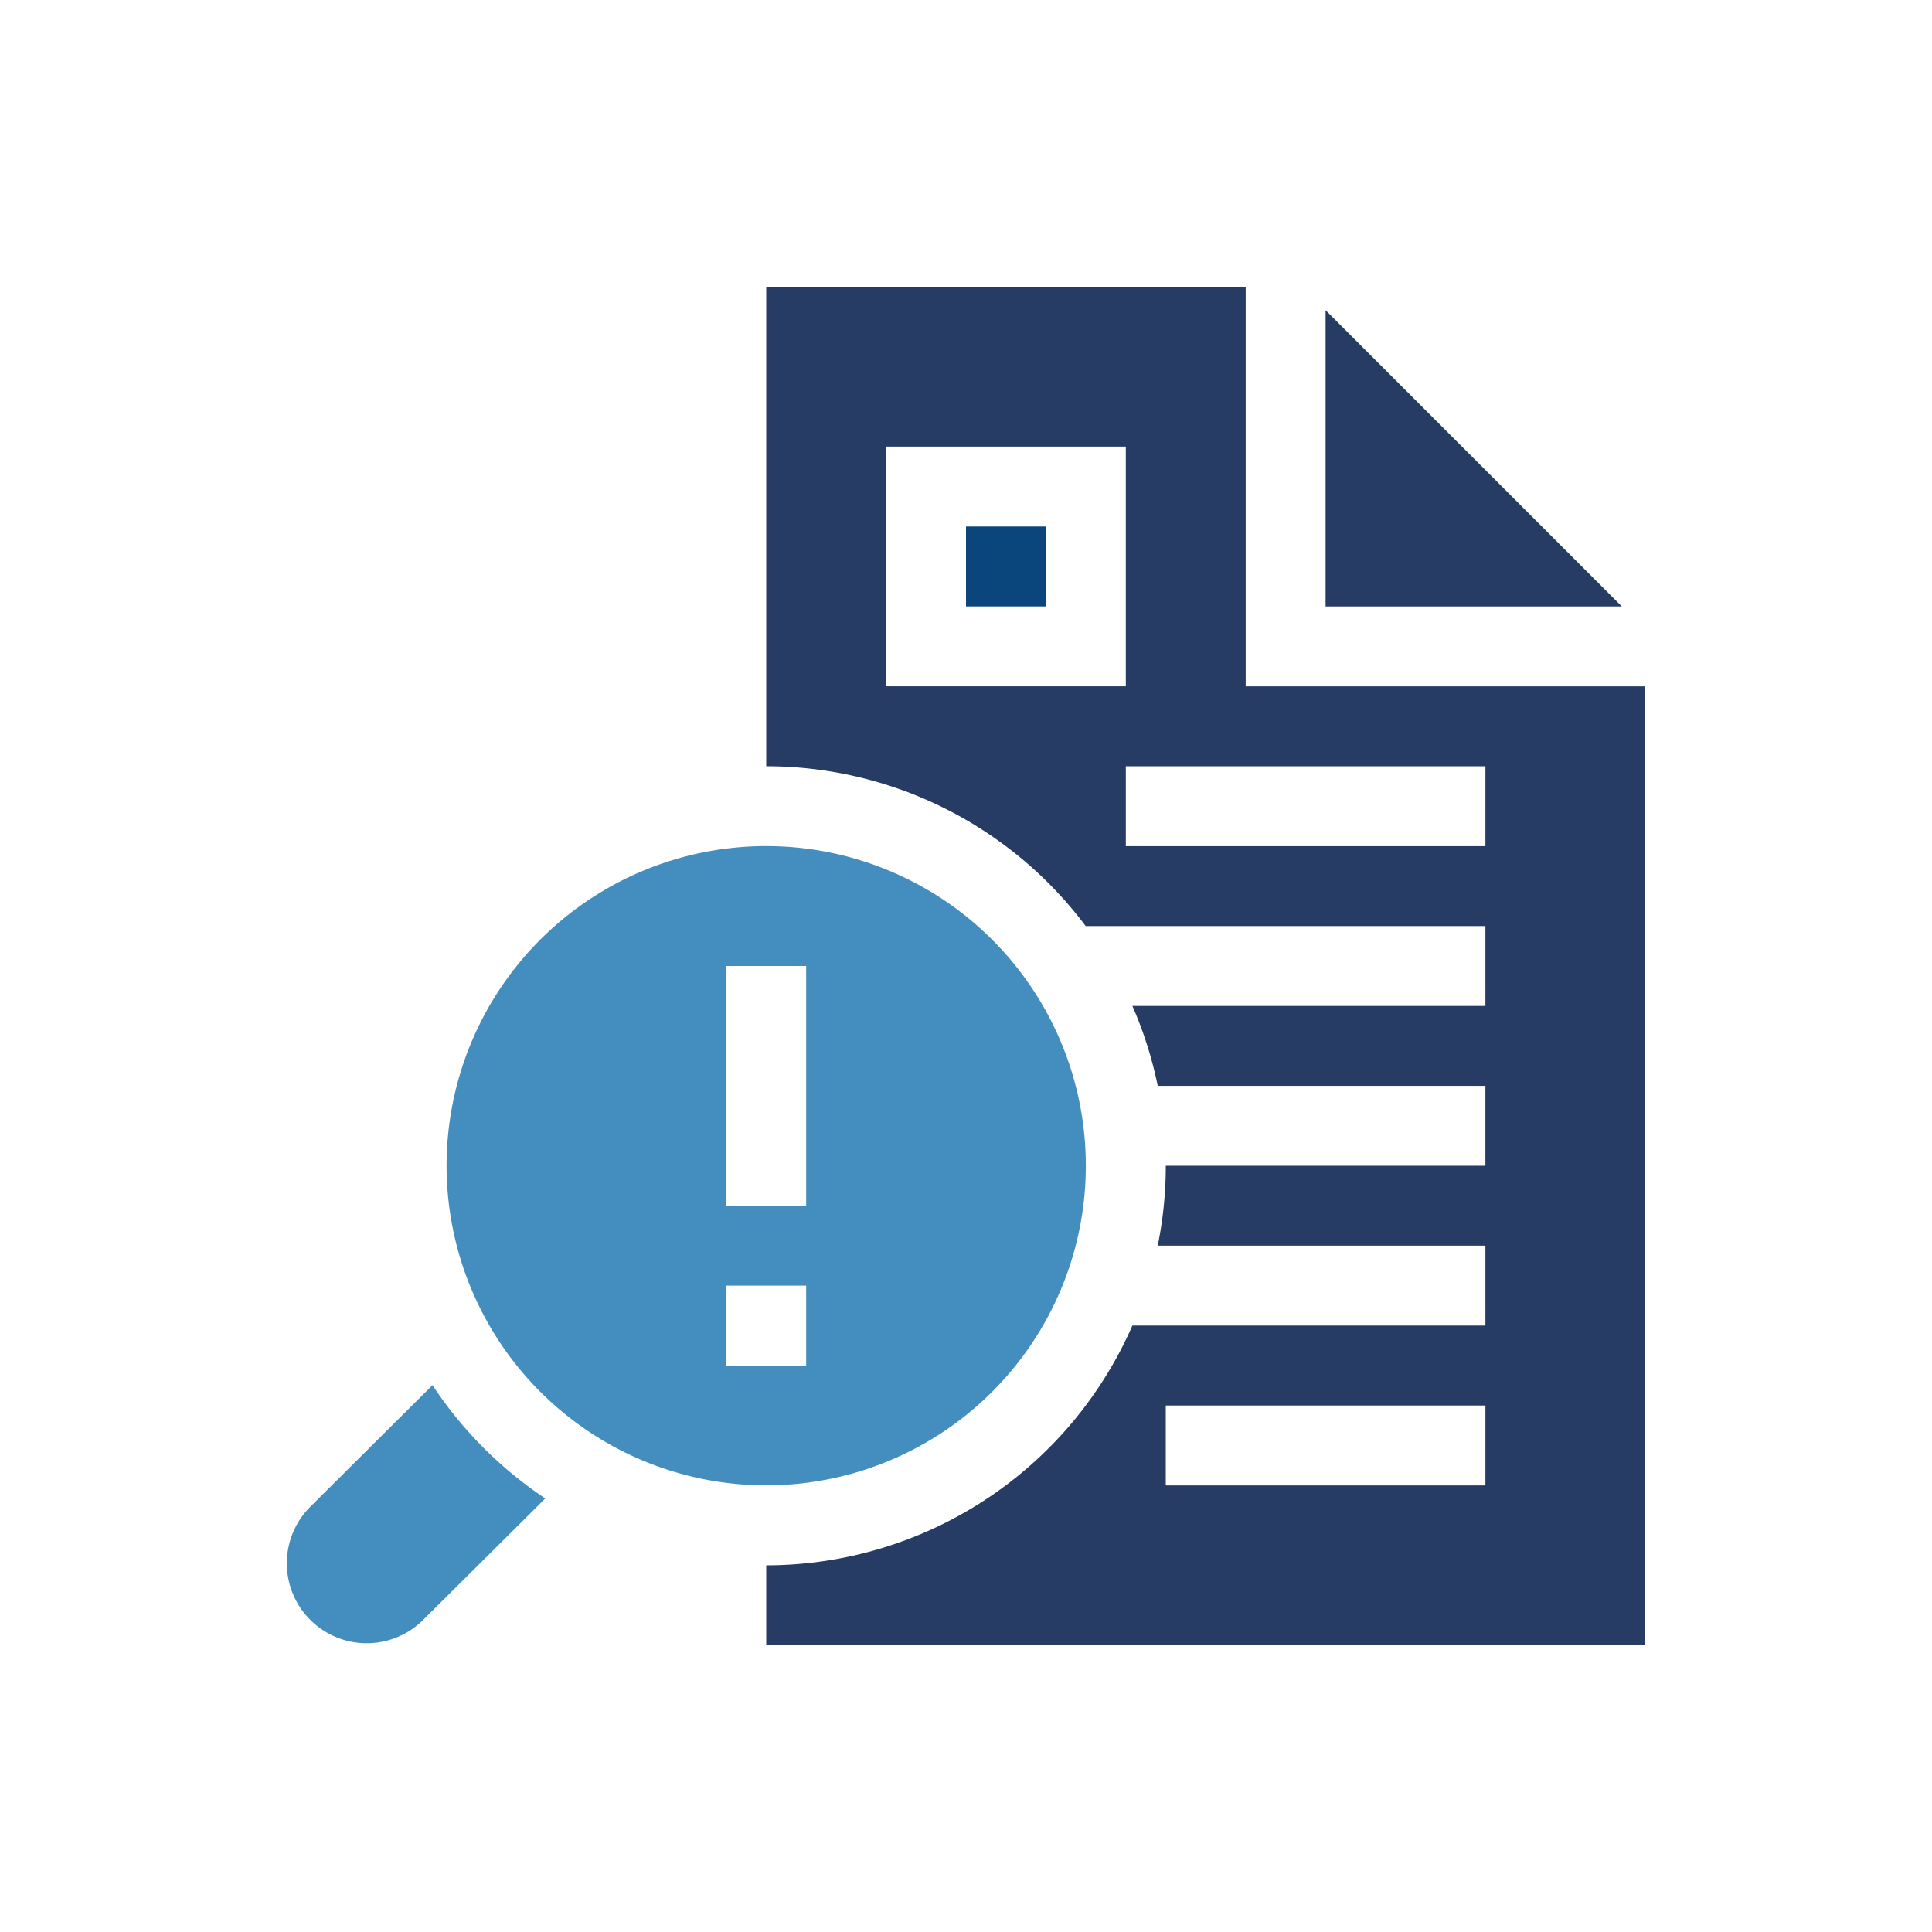
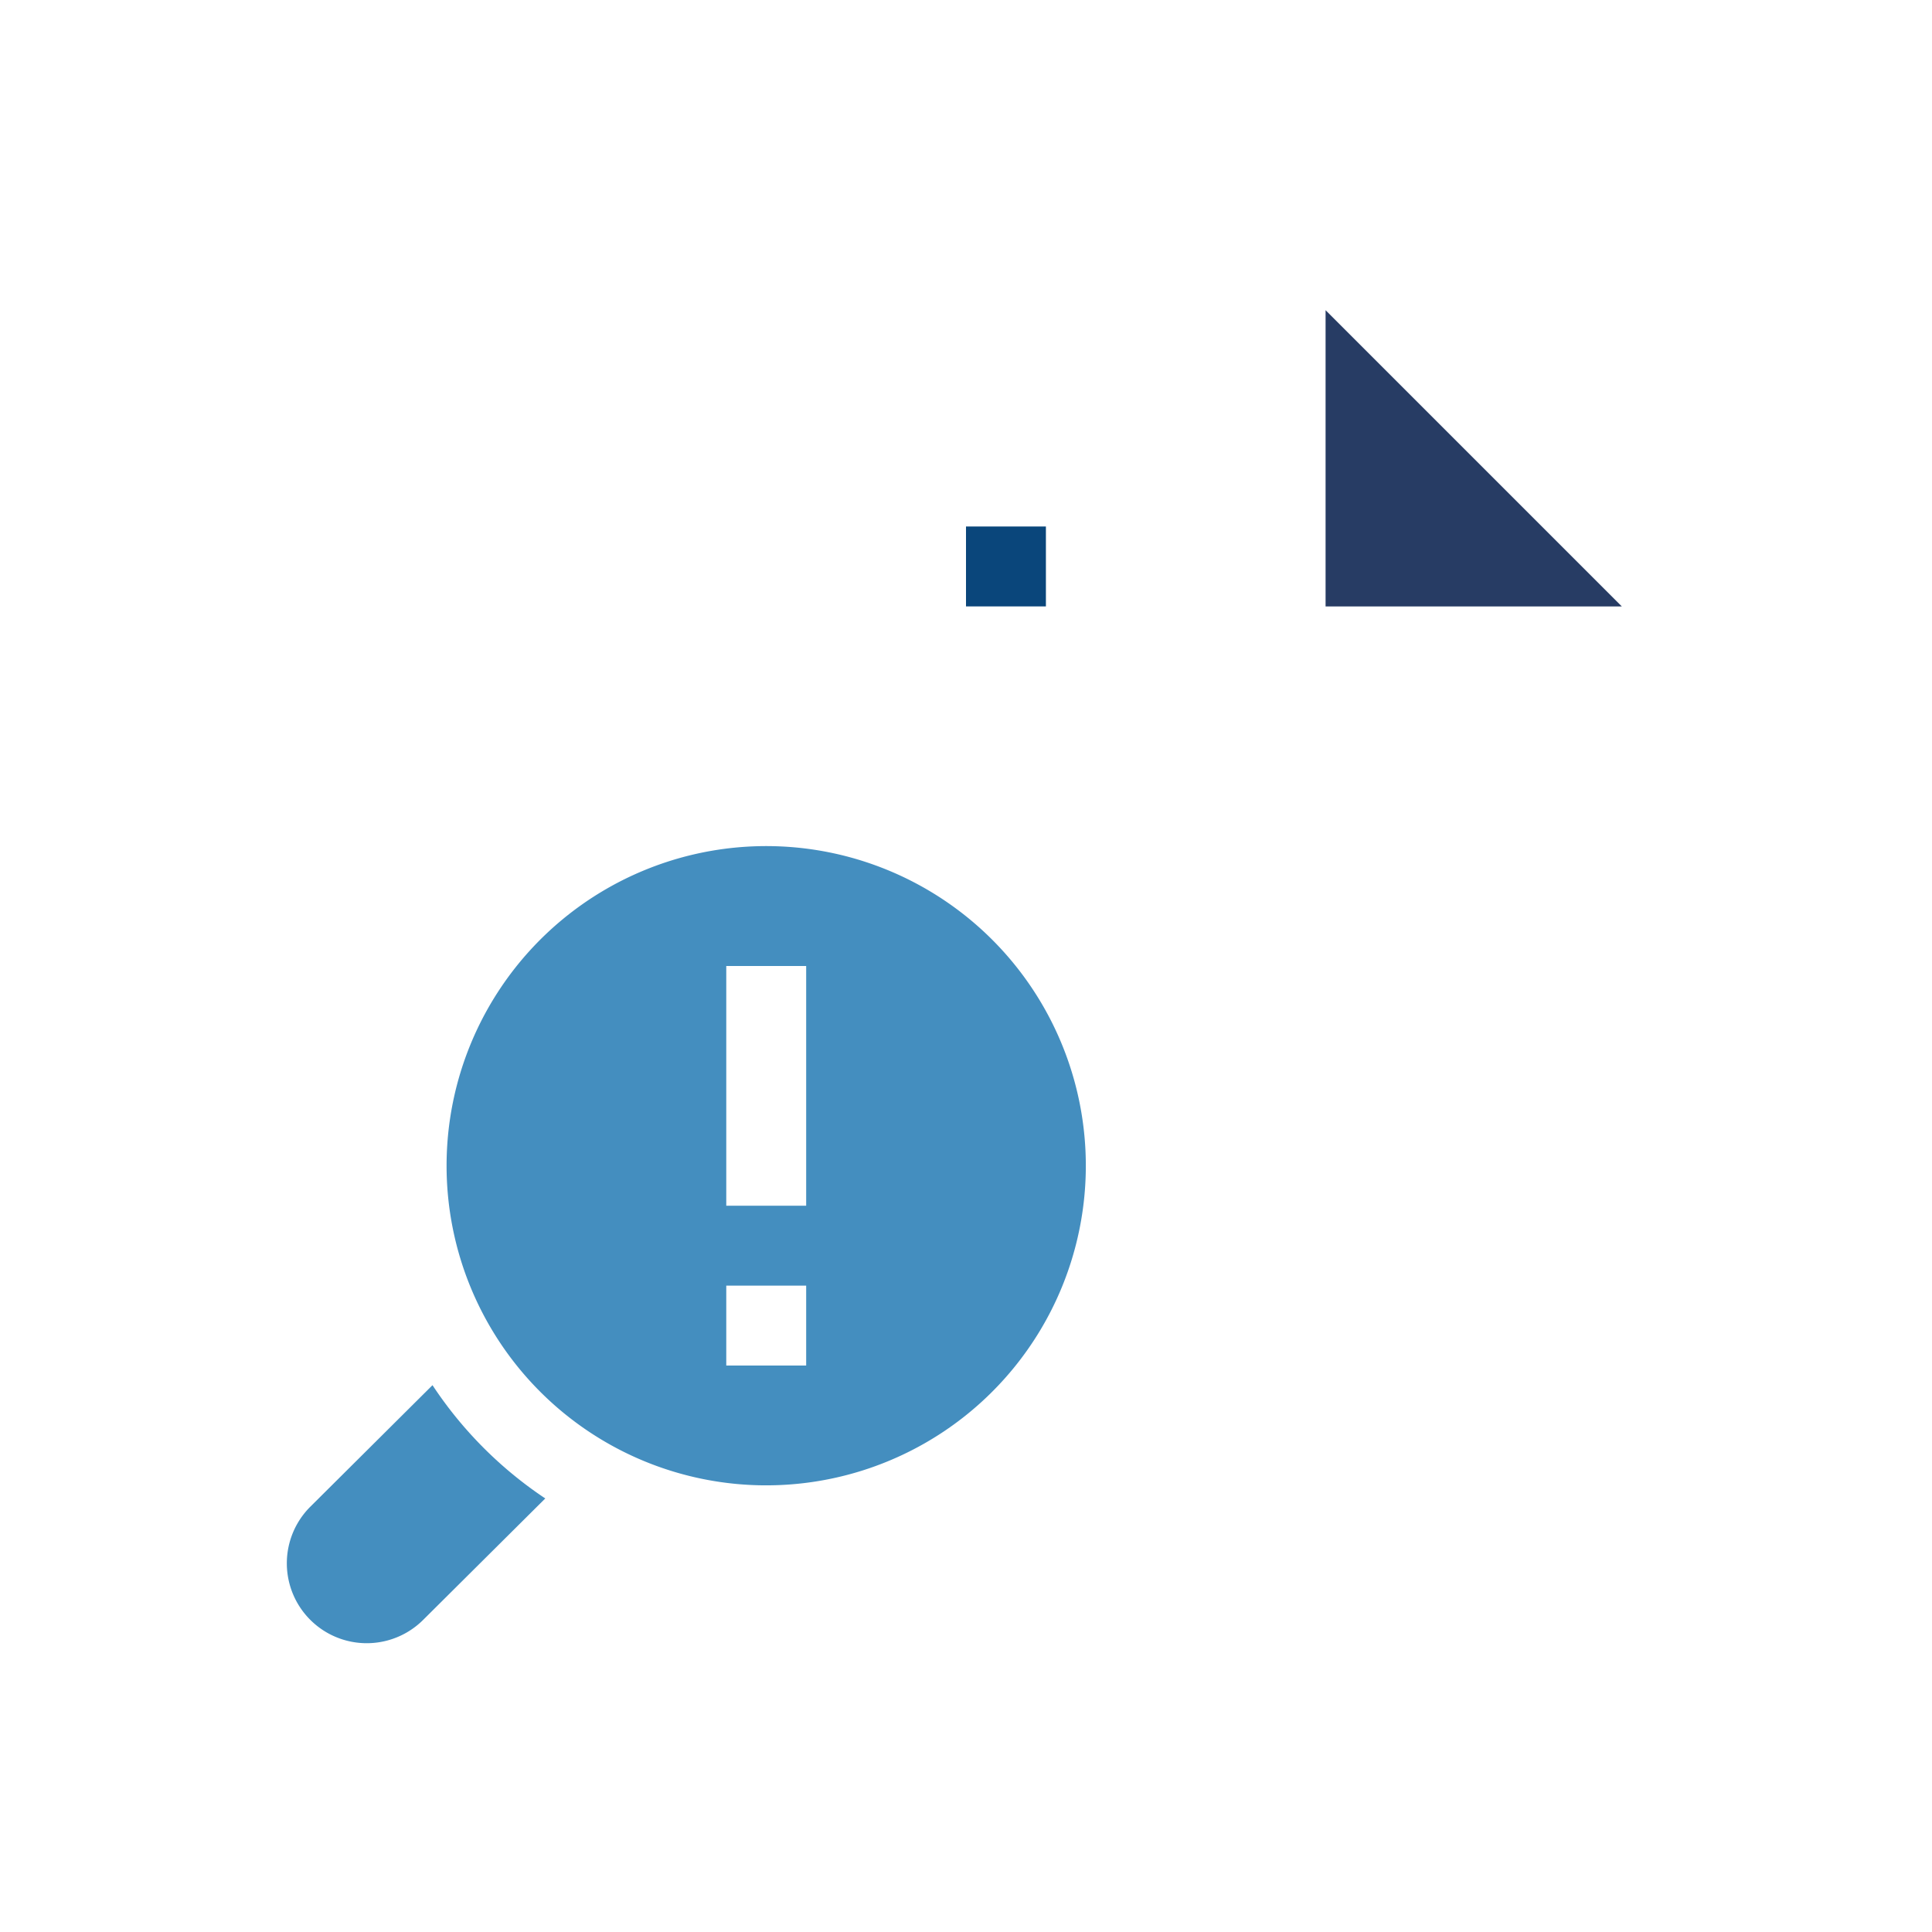
<svg xmlns="http://www.w3.org/2000/svg" width="128" height="128" viewBox="0 0 128 128">
  <defs>
    <clipPath id="a">
      <rect width="90" height="90" fill="#273c64" />
    </clipPath>
  </defs>
  <g transform="translate(-300.835 -996.957)">
-     <rect width="128" height="128" transform="translate(300.835 996.957)" fill="none" />
    <g transform="translate(319.835 1015.957)">
      <g clip-path="url(#a)">
-         <path d="M144.266,26.471V0H112.5V31.765a26.448,26.448,0,0,1,21.164,10.588h26.484v5.294H136.759a26.233,26.233,0,0,1,1.68,5.294h21.708v5.294H138.972a26.469,26.469,0,0,1-.533,5.294h21.709v5.294H136.759A26.508,26.508,0,0,1,112.5,84.706V90h58.235V26.471Zm15.882,52.941H138.972V74.118h21.177ZM120.442,10.588h15.882V26.47H120.442Zm39.706,26.471H136.325V31.765h23.824Z" transform="translate(-80.736)" fill="#273c64" />
        <rect width="5.294" height="5.294" transform="translate(45 15.882)" fill="#0a467b" />
        <path d="M243.752,5.492V25.118h19.626Z" transform="translate(-174.929 -3.941)" fill="#273c64" />
        <path d="M9.654,257.734l-8.1,8.058a5.294,5.294,0,1,0,7.487,7.487l8.085-8.04a26.679,26.679,0,0,1-7.469-7.5" transform="translate(0 -184.963)" fill="#448ebf" />
        <path d="M58.677,173.6A21.176,21.176,0,1,0,37.5,152.427,21.177,21.177,0,0,0,58.677,173.6M56.03,139.192h5.294v15.882H56.03Zm0,21.176h5.294v5.294H56.03Z" transform="translate(-26.913 -94.192)" fill="#448ebf" />
      </g>
    </g>
  </g>
</svg>